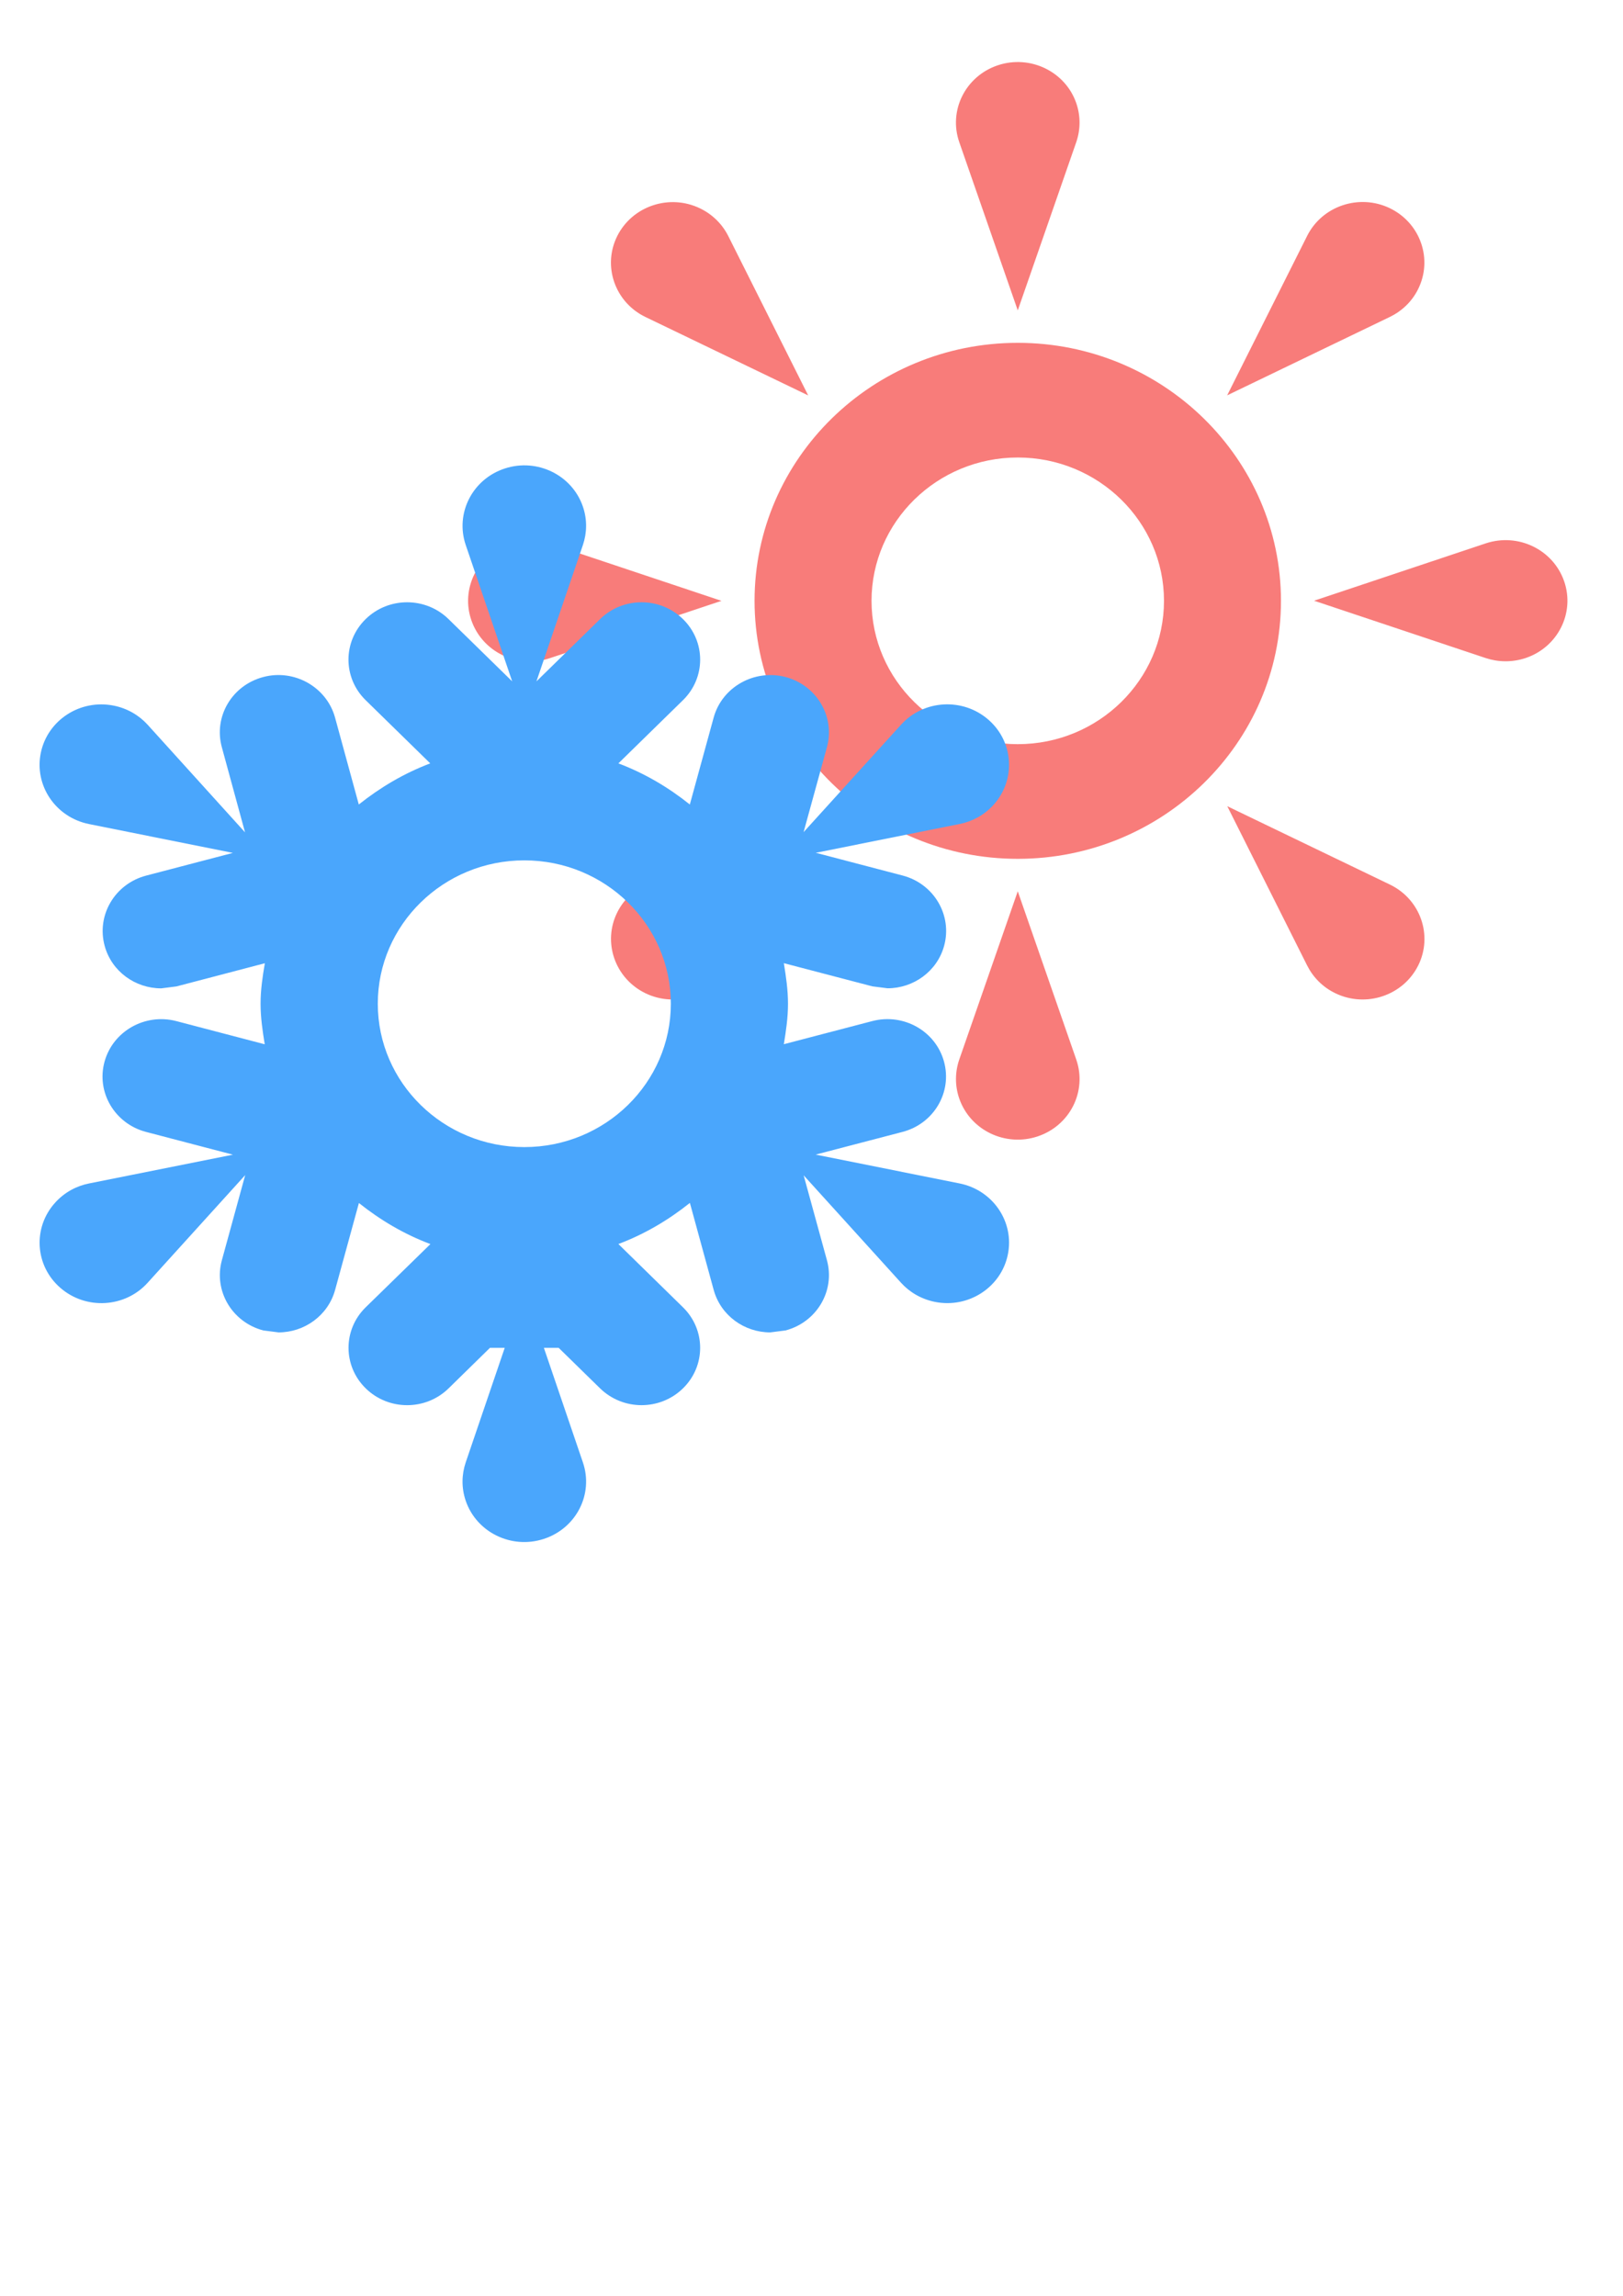
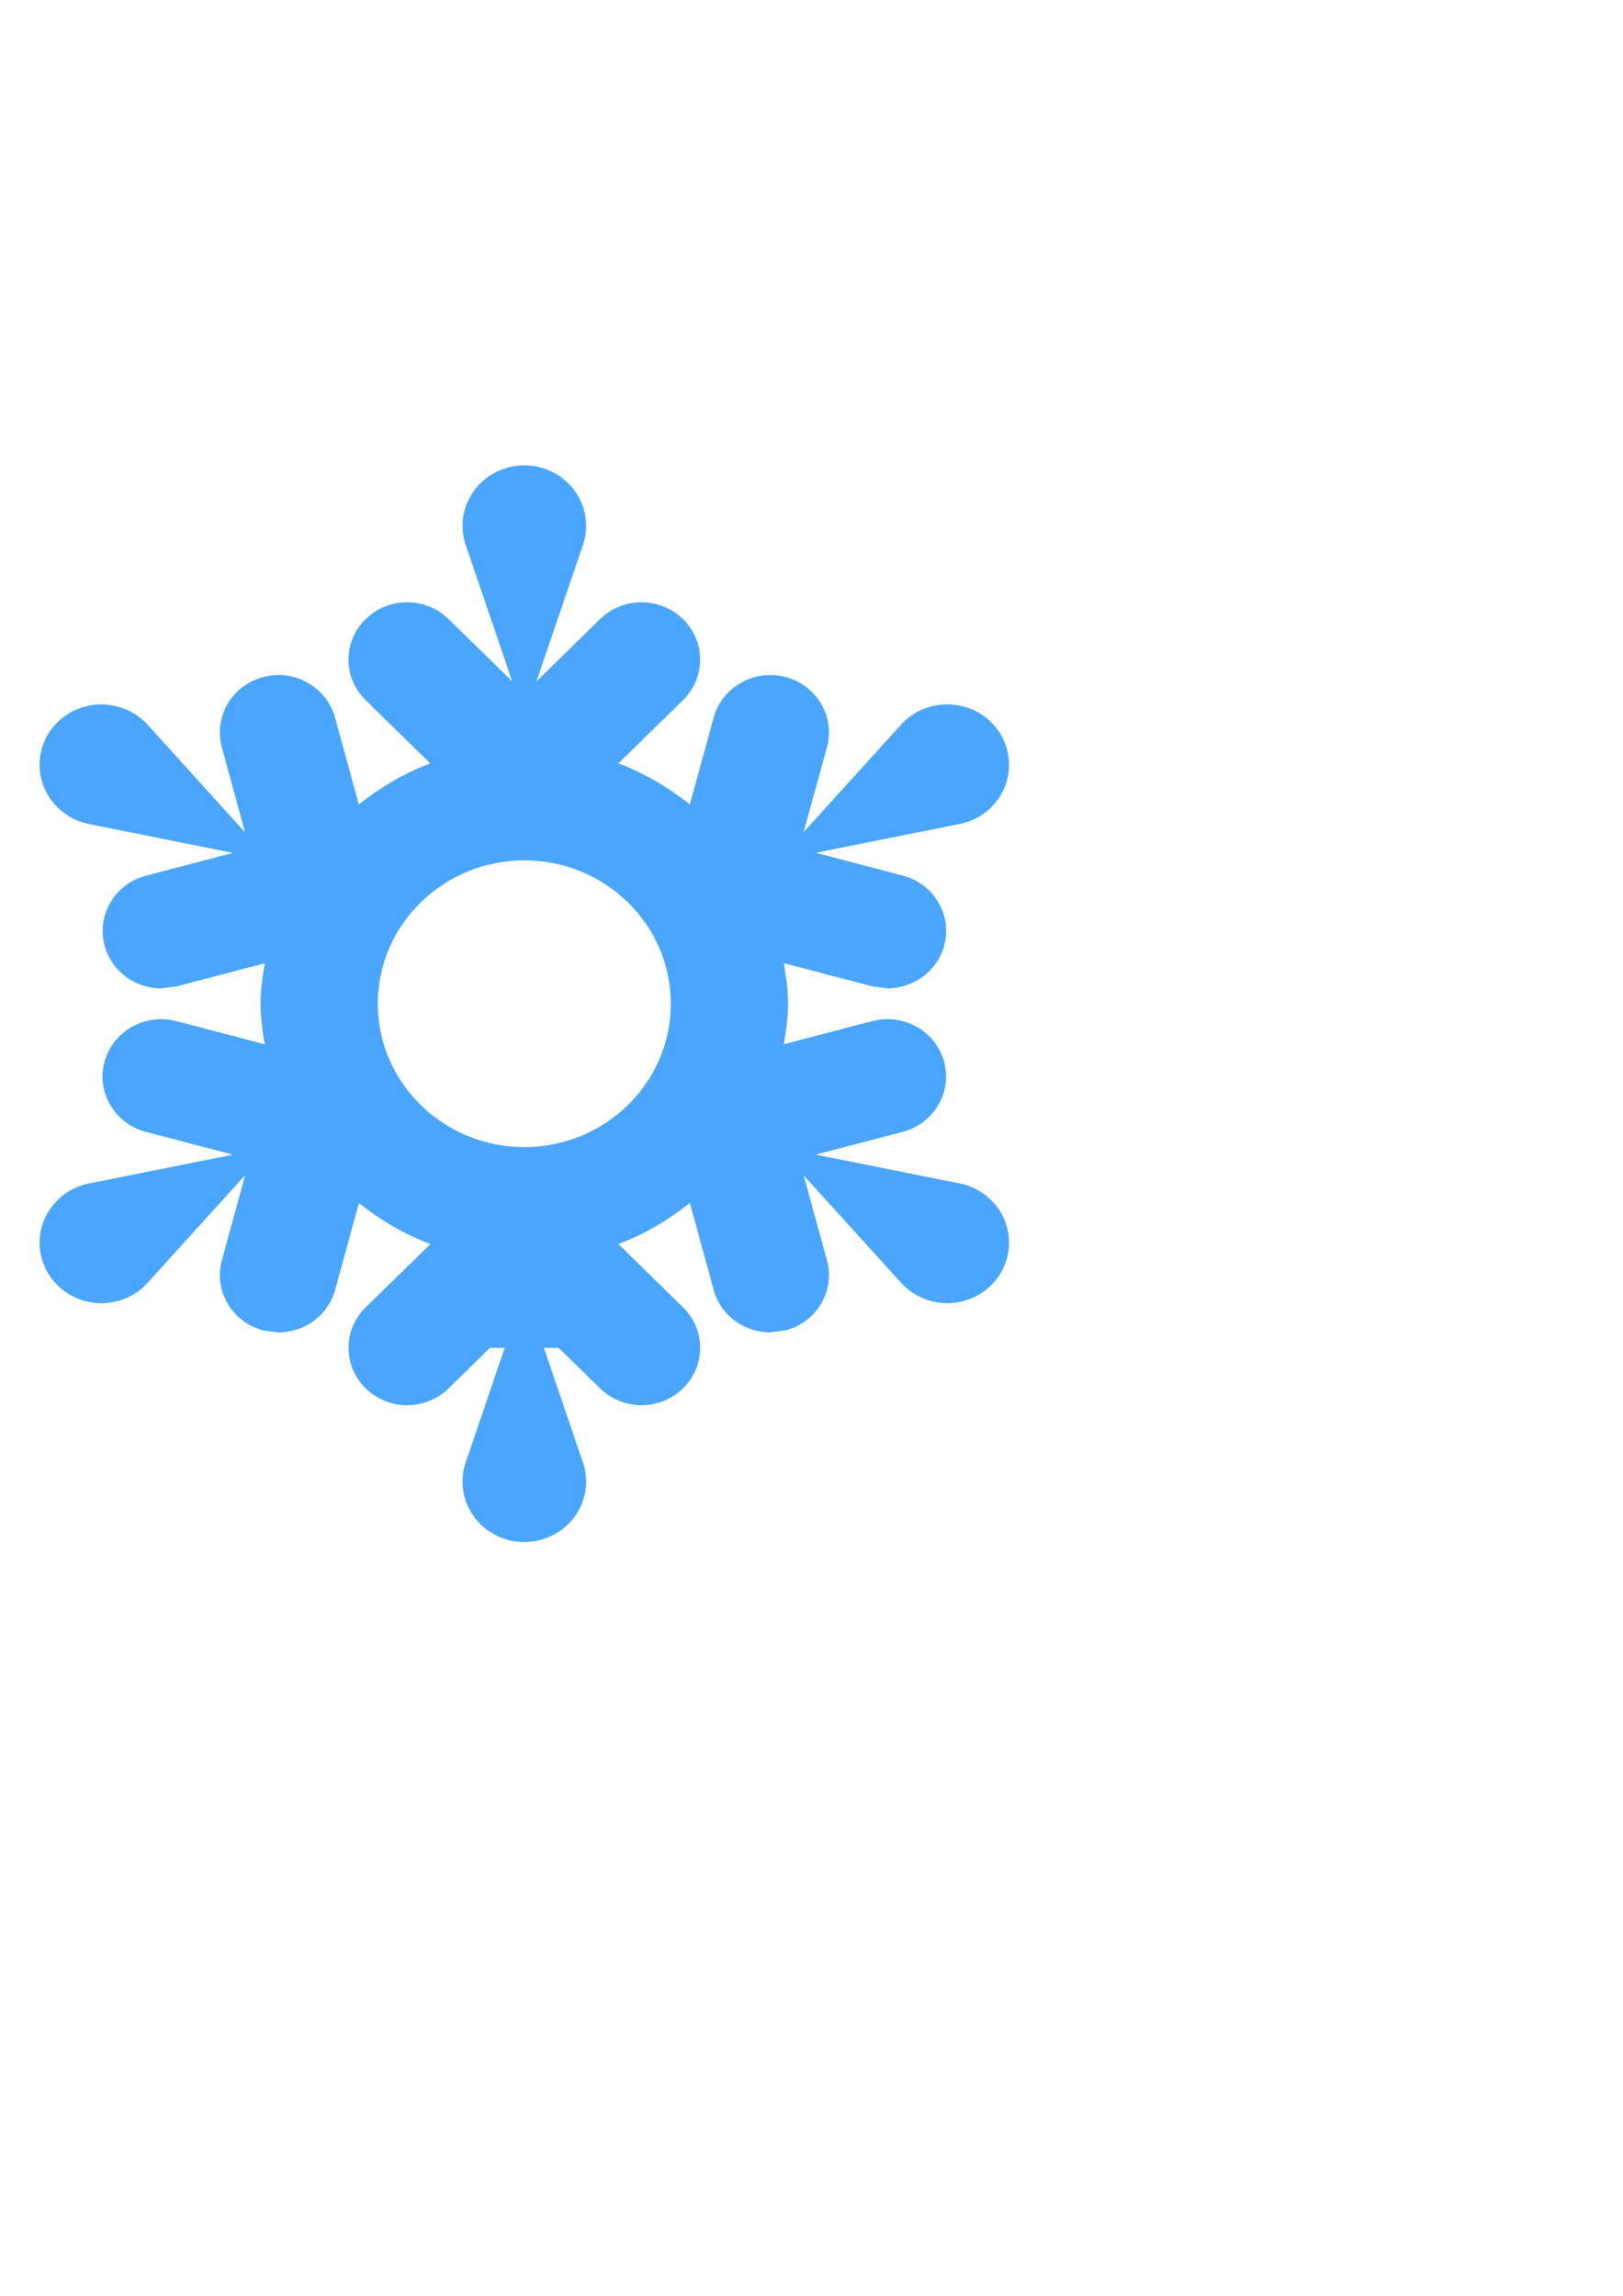
<svg xmlns="http://www.w3.org/2000/svg" xmlns:ns1="http://www.inkscape.org/namespaces/inkscape" xmlns:ns2="http://sodipodi.sourceforge.net/DTD/sodipodi-0.dtd" width="210mm" height="297mm" viewBox="0 0 210 297" version="1.1" id="svg163" ns1:version="0.92.3 (2405546, 2018-03-11)" ns2:docname="favicon.svg">
  <defs id="defs157" />
  <ns2:namedview id="base" pagecolor="#ffffff" bordercolor="#666666" borderopacity="1.0" ns1:pageopacity="0.0" ns1:pageshadow="2" ns1:zoom="0.98994949" ns1:cx="239.09771" ns1:cy="680.36106" ns1:document-units="mm" ns1:current-layer="layer1" showgrid="false" ns1:window-width="1920" ns1:window-height="997" ns1:window-x="0" ns1:window-y="28" ns1:window-maximized="1" />
  <g ns1:label="Layer 1" ns1:groupmode="layer" id="layer1">
    <g transform="matrix(7.568,0,0,7.417,40.872,-11.276)" id="g103">
-       <path ns1:connector-curvature="0" d="M 13,4 12,6.934 11,4 C 10.812,3.447 11.106,2.848 11.659,2.659 12.211,2.471 12.812,2.766 13,3.318 13.078,3.548 13.072,3.787 13,4 Z M 4,11 6.934,12 4,13 C 3.447,13.188 2.848,12.894 2.659,12.341 2.471,11.789 2.766,11.188 3.318,11 3.548,10.922 3.787,10.928 4,11 Z m 7,9 1,-2.934 1,2.934 c 0.188,0.553 -0.106,1.152 -0.659,1.341 C 11.789,21.529 11.189,21.235 11,20.682 10.922,20.452 10.928,20.213 11,20 Z m 9,-7.002 -2.934,-1 2.934,-1 c 0.553,-0.188 1.152,0.106 1.341,0.659 0.188,0.552 -0.106,1.152 -0.659,1.341 -0.23,0.078 -0.469,0.072 -0.682,0 z M 7.05,5.636 8.417,8.417 5.636,7.05 C 5.112,6.793 4.896,6.159 5.153,5.636 5.411,5.113 6.044,4.897 6.567,5.154 6.785,5.261 6.95,5.434 7.05,5.636 Z M 5.636,16.949 8.417,15.582 7.05,18.363 C 6.793,18.886 6.159,19.102 5.636,18.845 5.113,18.587 4.897,17.954 5.154,17.431 5.261,17.213 5.434,17.049 5.636,16.949 Z m 11.313,1.414 -1.367,-2.781 2.781,1.367 c 0.523,0.257 0.739,0.891 0.482,1.414 -0.258,0.523 -0.891,0.739 -1.414,0.482 -0.218,-0.107 -0.382,-0.28 -0.482,-0.482 z M 18.362,7.048 15.58,8.416 16.948,5.634 c 0.257,-0.523 0.891,-0.739 1.414,-0.482 0.523,0.258 0.739,0.891 0.481,1.415 -0.106,0.217 -0.279,0.381 -0.481,0.481 z M 12,16.5 C 9.519,16.5 7.5,14.481 7.5,12 7.5,9.519 9.519,7.5 12,7.5 c 2.481,0 4.5,2.019 4.5,4.5 0,2.481 -2.019,4.5 -4.5,4.5 z m 0,-7 c -1.379,0 -2.5,1.121 -2.5,2.5 0,1.379 1.121,2.5 2.5,2.5 1.379,0 2.5,-1.121 2.5,-2.5 0,-1.379 -1.121,-2.5 -2.5,-2.5 z" id="path101" style="fill:#f87c7a;fill-opacity:1" />
-     </g>
+       </g>
    <path ns1:connector-curvature="0" d="m 124.171,153.099 -18.633,-3.732 11.246,-2.938 c 4.042,-1.061 6.446,-5.119 5.362,-9.088 -1.077,-3.954 -5.225,-6.306 -9.29,-5.245 l -11.436,2.99 c 0.281,-1.714 0.538,-3.442 0.538,-5.238 0,-1.795 -0.258,-3.531 -0.538,-5.245 l 11.451,2.997 1.972,0.252 c 3.344,0 6.416,-2.189 7.318,-5.497 1.084,-3.954 -1.32,-8.027 -5.362,-9.088 l -11.246,-2.945 18.618,-3.724 c 1.638,-0.326 3.185,-1.157 4.376,-2.47 2.927,-3.235 2.631,-8.176 -0.675,-11.039 -3.306,-2.864 -8.357,-2.574 -11.284,0.66 L 103.976,107.651 106.994,96.678 c 1.092,-3.954 -1.312,-8.027 -5.354,-9.096 -4.027,-1.053 -8.205,1.283 -9.297,5.238 l -3.086,11.254 c -2.776,-2.218 -5.847,-4.036 -9.244,-5.319 l 8.357,-8.176 c 2.965,-2.901 2.965,-7.59 0,-10.49 -2.965,-2.901 -7.758,-2.901 -10.723,0 l -8.236,8.057 6.014,-17.65 c 0.523,-1.551 0.569,-3.272 0,-4.948 -1.395,-4.095 -5.923,-6.313 -10.109,-4.941 -4.186,1.365 -6.446,5.787 -5.058,9.889 l 6.014,17.65 -8.236,-8.057 c -2.965,-2.901 -7.758,-2.901 -10.723,0 -2.965,2.901 -2.965,7.59 0,10.49 l 8.357,8.176 c -3.39,1.283 -6.469,3.109 -9.244,5.319 L 43.354,92.835 c -1.084,-3.962 -5.286,-6.321 -9.282,-5.253 -4.05,1.061 -6.454,5.119 -5.369,9.081 l 3.003,11.017 -12.604,-13.925 c -1.107,-1.217 -2.616,-2.114 -4.383,-2.47 -4.323,-0.868 -8.547,1.855 -9.434,6.083 -0.887,4.229 1.903,8.369 6.234,9.237 l 18.61,3.732 -11.224,2.938 c -4.042,1.061 -6.446,5.126 -5.362,9.088 0.902,3.316 3.966,5.497 7.318,5.497 l 1.972,-0.252 11.436,-2.997 c -0.296,1.714 -0.554,3.45 -0.554,5.238 0,1.795 0.258,3.524 0.538,5.245 l -11.436,-2.997 c -4.034,-1.053 -8.198,1.283 -9.29,5.245 -1.092,3.954 1.32,8.027 5.362,9.088 l 11.246,2.945 -18.618,3.724 c -1.638,0.326 -3.185,1.157 -4.376,2.478 -2.935,3.235 -2.631,8.176 0.675,11.032 3.306,2.871 8.365,2.574 11.284,-0.66 l 12.627,-13.933 -3.018,11.01 c -1.092,3.954 1.312,8.027 5.362,9.088 l 1.972,0.252 c 3.344,0 6.408,-2.181 7.318,-5.497 l 3.079,-11.24 c 2.776,2.211 5.847,4.036 9.252,5.312 l -8.372,8.176 c -2.965,2.893 -2.965,7.59 0,10.49 2.965,2.901 7.758,2.901 10.723,0 l 5.354,-5.245 h 1.911 l -5.051,14.83 c -0.523,1.551 -0.569,3.272 0,4.948 1.395,4.095 5.923,6.313 10.109,4.941 4.194,-1.365 6.454,-5.787 5.058,-9.889 l -5.051,-14.83 h 1.911 l 5.362,5.245 c 1.486,1.447 3.42,2.174 5.362,2.174 1.941,0 3.883,-0.727 5.362,-2.174 2.965,-2.893 2.965,-7.59 0,-10.49 l -8.357,-8.183 c 3.397,-1.276 6.476,-3.101 9.252,-5.319 l 3.079,11.254 c 0.91,3.316 3.966,5.497 7.318,5.497 l 1.972,-0.252 c 4.042,-1.061 6.454,-5.126 5.362,-9.088 l -3.011,-10.98 12.604,13.903 c 1.107,1.224 2.616,2.114 4.376,2.47 4.323,0.868 8.554,-1.862 9.434,-6.091 0.887,-4.229 -1.903,-8.361 -6.226,-9.229 z m -56.33,-4.704 c -10.458,0 -18.959,-8.317 -18.959,-18.547 0,-10.231 8.501,-18.547 18.959,-18.547 10.458,0 18.959,8.317 18.959,18.547 0,10.231 -8.501,18.547 -18.959,18.547 z" id="path91" style="stroke-width:7.501;fill:#4aa6fc;fill-opacity:1" />
  </g>
</svg>